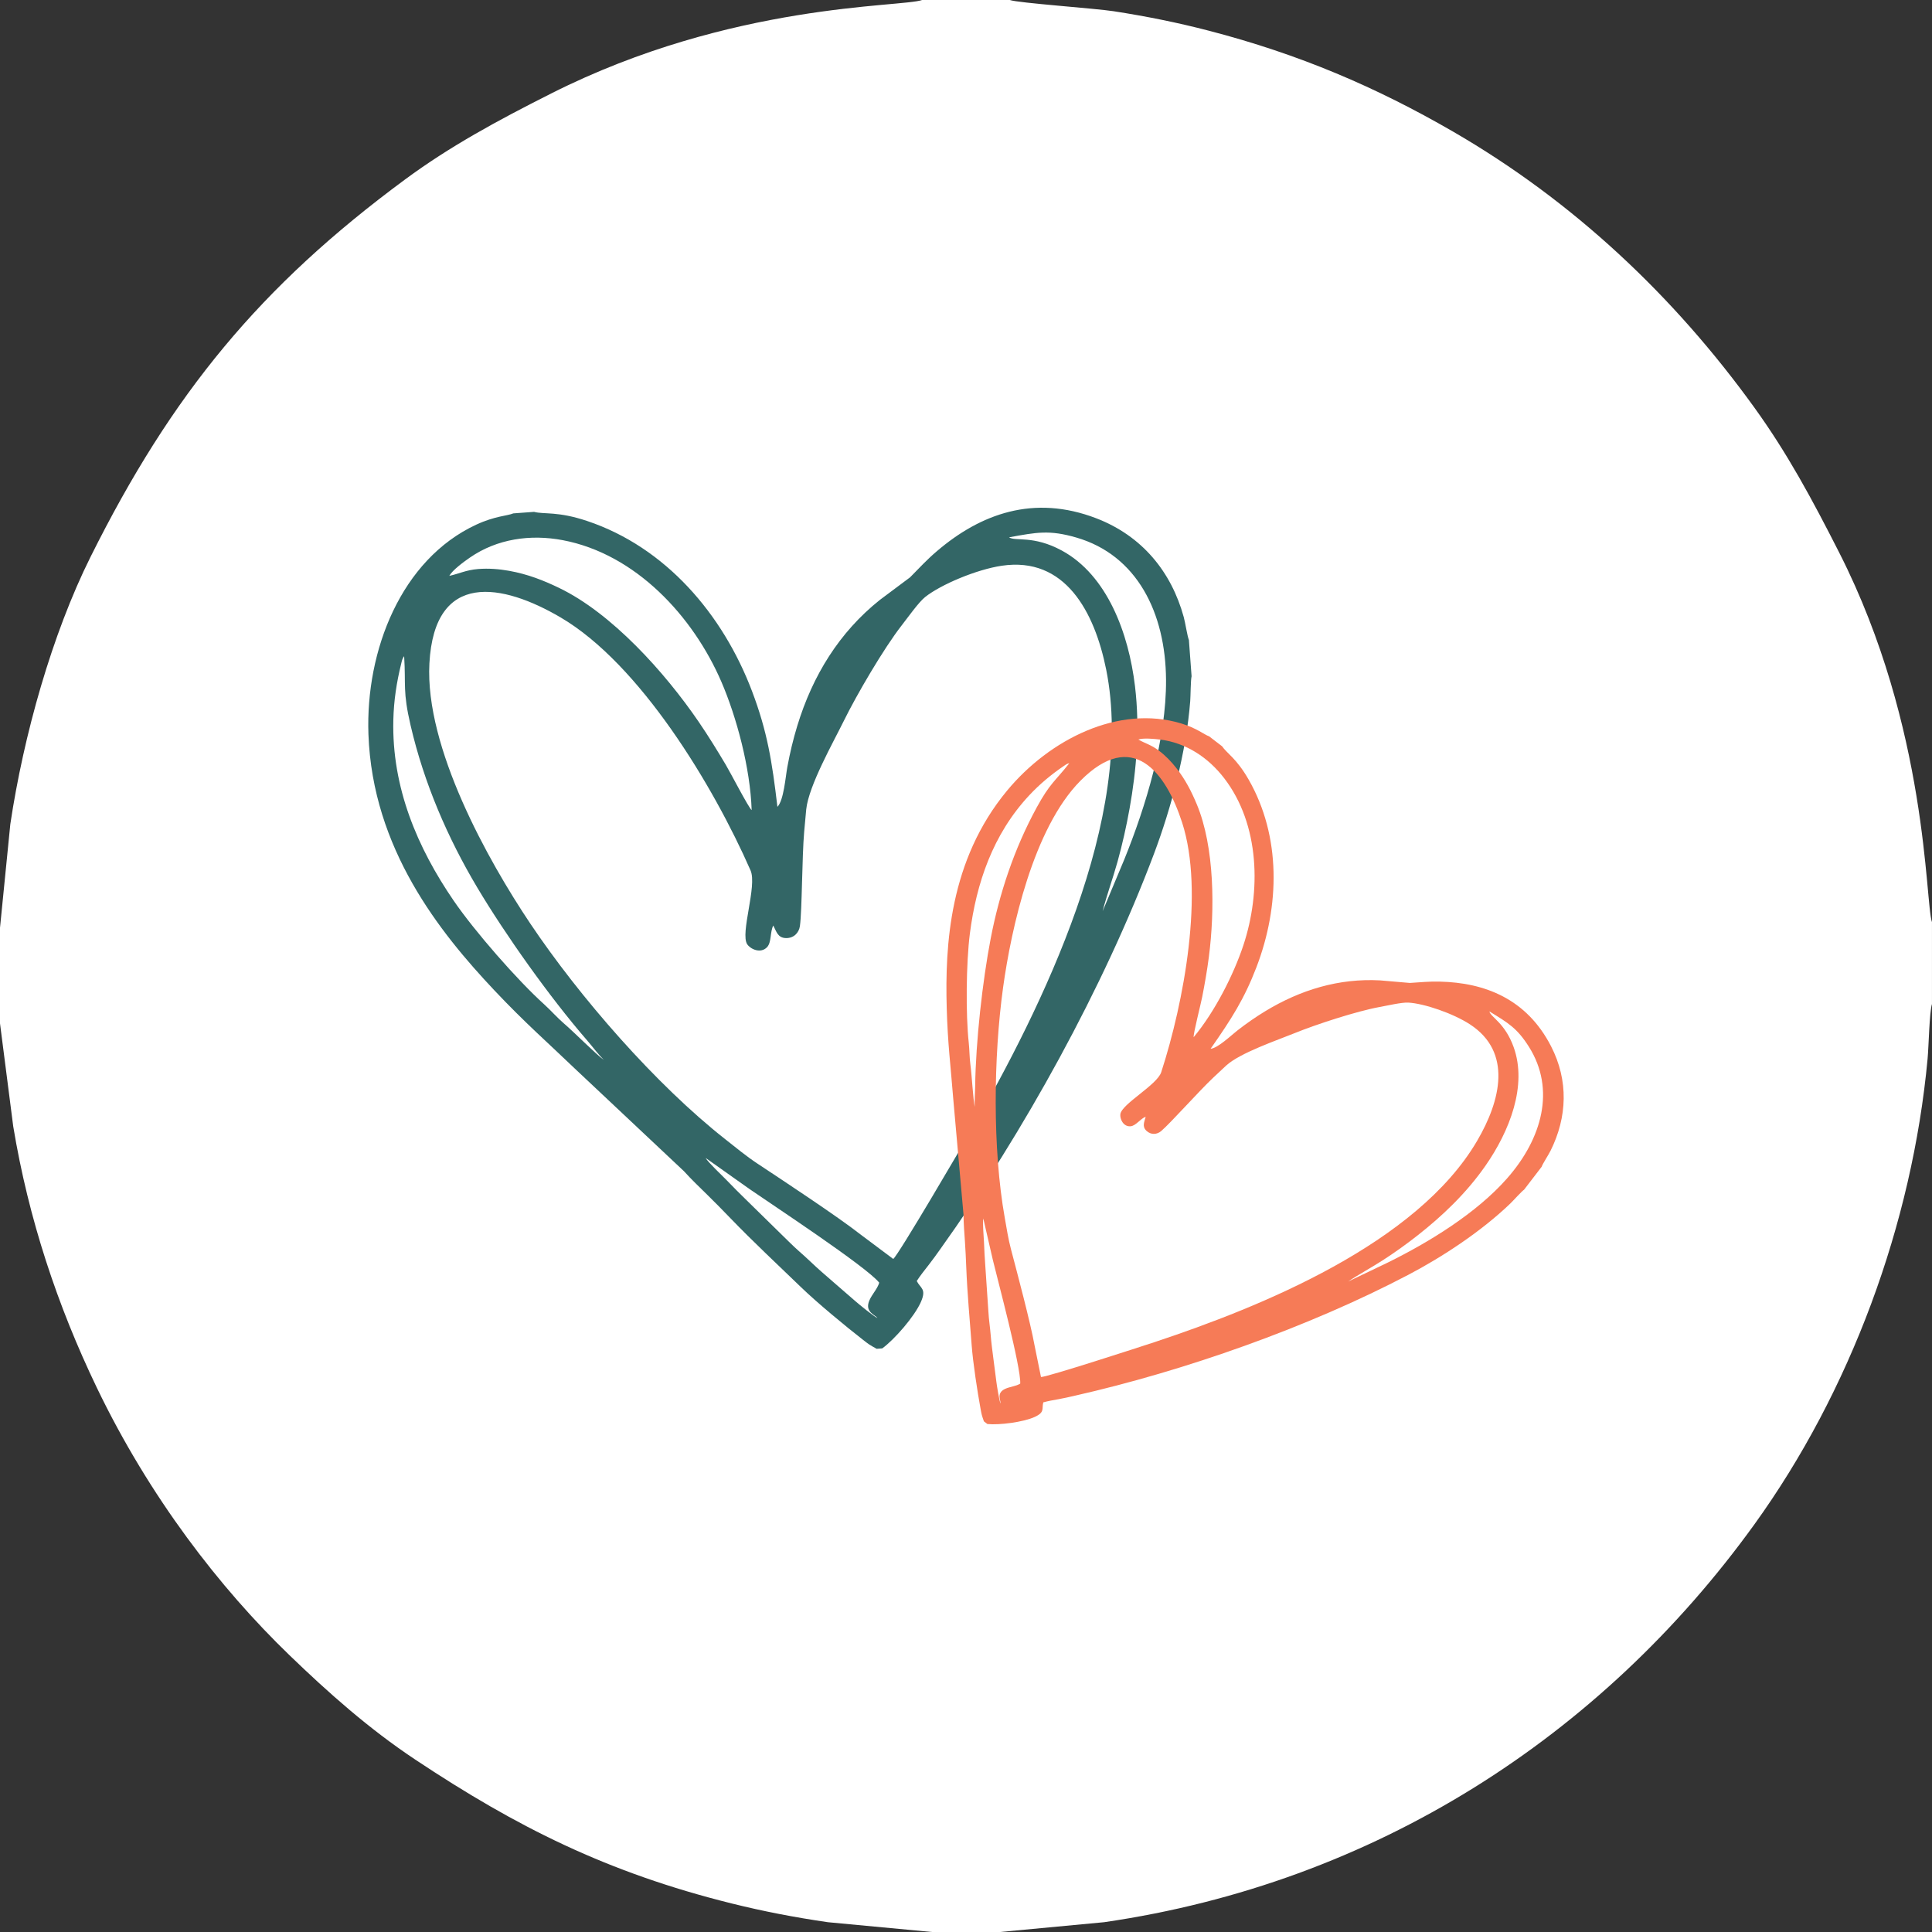
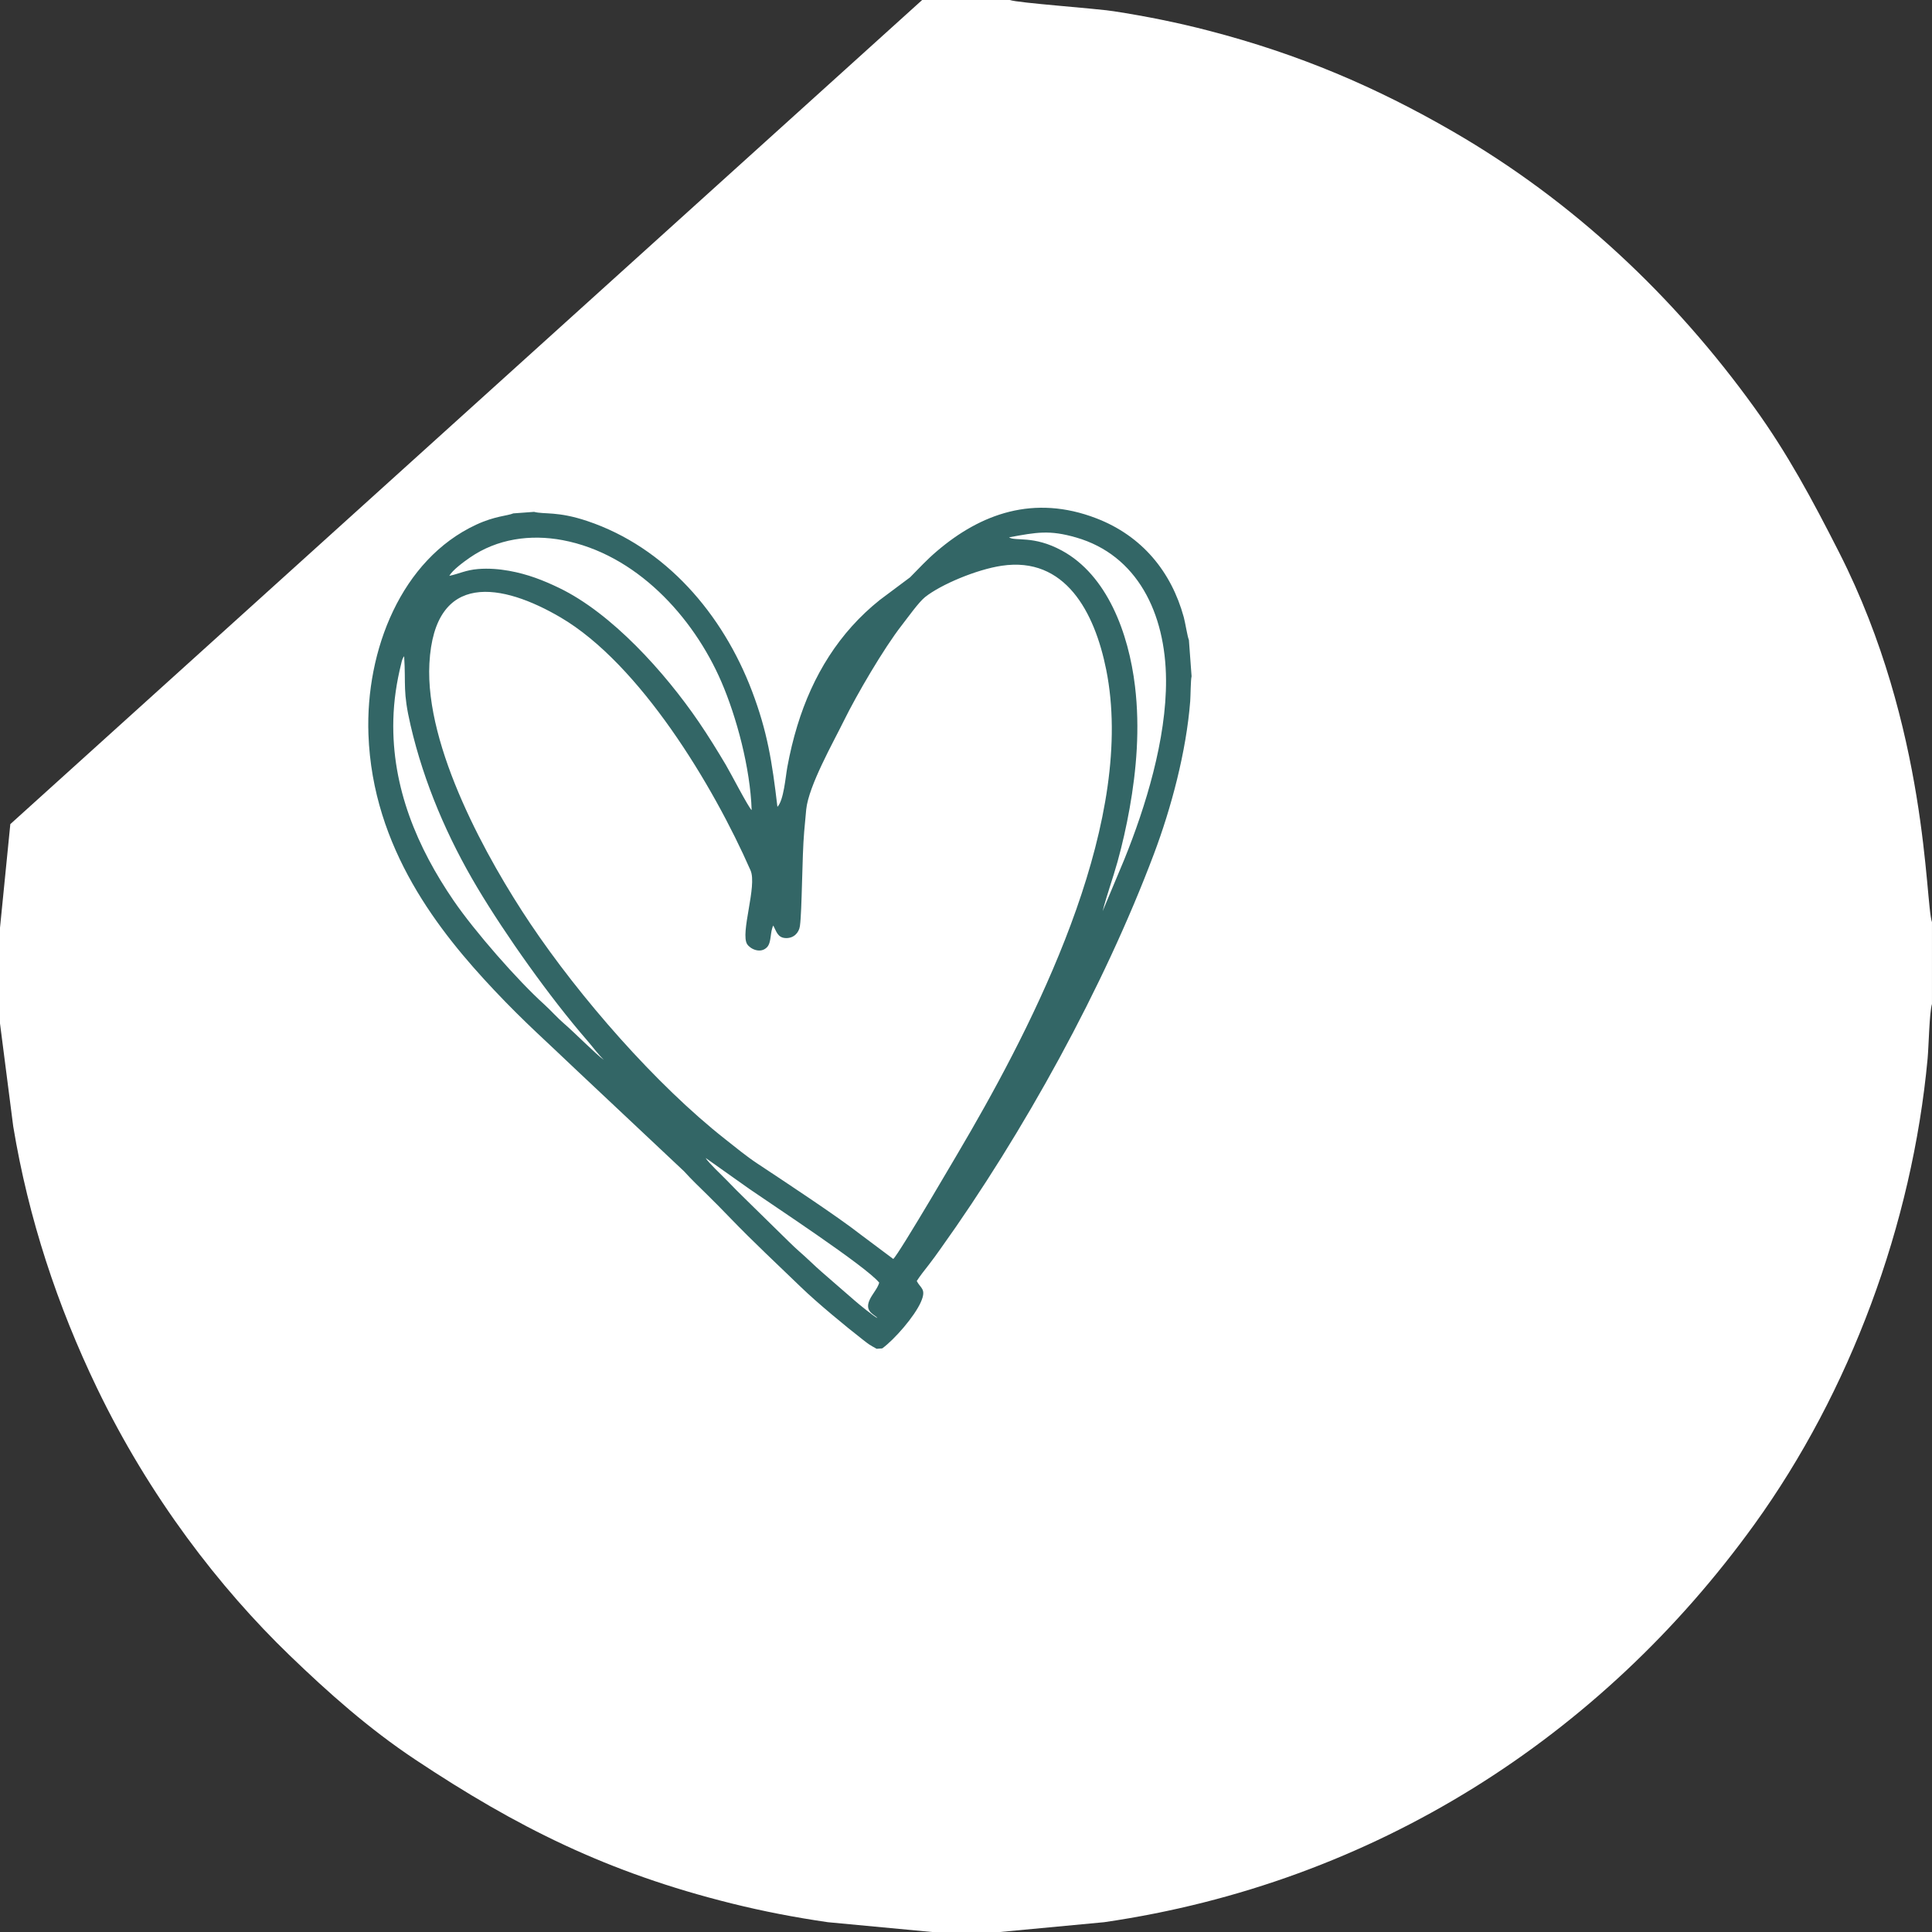
<svg xmlns="http://www.w3.org/2000/svg" xml:space="preserve" width="82.644mm" height="82.644mm" style="shape-rendering:geometricPrecision; text-rendering:geometricPrecision; image-rendering:optimizeQuality; fill-rule:evenodd; clip-rule:evenodd" viewBox="0 0 1221.15 1221.15">
  <rect x="0" y="0" width="1221.15" height="1221.15" fill="#333333" stroke="none" />
  <defs>
    <style type="text/css">  .fil1 {fill:#336666} .fil2 {fill:#F67B57} .fil0 {fill:white}  </style>
  </defs>
  <g id="Layer_x0020_1">
-     <path class="fil0" d="M582.86 0l55.42 0c5.3,1.9 53.72,5.26 65.58,7.09 20.59,3.18 40.46,7.18 60.25,12.33 56.9,14.78 105.65,35.58 154.37,63.79 76.04,44.02 139.59,103.95 190.42,174.44 20.71,28.72 36.16,57.27 53.67,91.76 56.32,110.97 54.17,221.13 58.57,233.45l0 51.72c-1.68,5.4 -2.03,26.59 -2.76,34.5 -9.74,105.02 -49.09,210.69 -109.48,294.42 -96.87,134.3 -240.31,226.65 -411.02,251.46l-65.8 6.19 -43.02 0 -65.8 -6.19c-21.04,-3.06 -40.81,-6.88 -60.86,-11.86 -78.47,-19.52 -135.67,-48.19 -199.93,-90.92 -29.21,-19.42 -54.86,-42.2 -79.47,-65.95 -44.04,-42.49 -88.55,-100.02 -121.78,-169.09 -24.9,-51.77 -43.2,-106.77 -52.86,-165.23l-8.37 -65.15 0 -60.2 6.54 -65.66c8.39,-56.1 26.35,-120.04 50.67,-168.85 51.44,-103.23 107.31,-171.07 198.89,-238.66 28.23,-20.83 57.91,-36.96 92.42,-54.36 114.01,-57.49 221.21,-54.32 234.34,-59.03z" />
+     <path class="fil0" d="M582.86 0l55.42 0c5.3,1.9 53.72,5.26 65.58,7.09 20.59,3.18 40.46,7.18 60.25,12.33 56.9,14.78 105.65,35.58 154.37,63.79 76.04,44.02 139.59,103.95 190.42,174.44 20.71,28.72 36.16,57.27 53.67,91.76 56.32,110.97 54.17,221.13 58.57,233.45l0 51.72c-1.68,5.4 -2.03,26.59 -2.76,34.5 -9.74,105.02 -49.09,210.69 -109.48,294.42 -96.87,134.3 -240.31,226.65 -411.02,251.46l-65.8 6.19 -43.02 0 -65.8 -6.19c-21.04,-3.06 -40.81,-6.88 -60.86,-11.86 -78.47,-19.52 -135.67,-48.19 -199.93,-90.92 -29.21,-19.42 -54.86,-42.2 -79.47,-65.95 -44.04,-42.49 -88.55,-100.02 -121.78,-169.09 -24.9,-51.77 -43.2,-106.77 -52.86,-165.23l-8.37 -65.15 0 -60.2 6.54 -65.66z" />
    <path class="fil1" d="M446.05 731.93l27.68 19.61c12.94,9.01 73.84,48.97 82,59.2 -1.12,3.89 -4.57,7.31 -6.24,11.23 -3.15,7.4 3.72,9 5.1,11.15 -2.65,-1.33 -11.7,-8.73 -14.24,-10.96 -5.78,-5.08 -9.1,-7.89 -14.09,-12.23 -5.03,-4.38 -9.27,-7.97 -13.92,-12.43 -4.62,-4.44 -9.19,-8.09 -13.72,-12.67l-26.36 -25.85c-4.46,-4.3 -8.69,-8.59 -13.21,-13.26 -2.83,-2.93 -11.43,-10.97 -13.01,-13.77zm111.58 120.34l-3.52 0.26c-4.8,-2.67 -4.58,-2.53 -8.6,-5.65 -11.04,-8.57 -29.27,-23.67 -39.12,-33.21 -15.29,-14.81 -29.45,-27.87 -44.8,-43.77 -4.86,-5.03 -9.58,-9.87 -14.47,-14.65 -4.82,-4.71 -10.28,-9.95 -14.81,-14.97l-67.69 -63.65c-19.06,-18.28 -32.79,-30.13 -52.28,-50.81 -34.38,-36.5 -76.87,-89.41 -79.46,-161.66 -1.9,-53.14 20.77,-110.55 68.09,-132.52 11.96,-5.55 19.7,-5.54 23.48,-7.15l13.11 -0.96c6.46,1.69 14.85,-0.5 33.57,5.77 49.53,16.59 85.74,58.81 104.24,107.67 9.58,25.32 12.62,44.15 16.01,73 4.01,-4.05 5.12,-18.94 6.27,-25.19 1.68,-9.11 3.73,-17.63 6.3,-26.05 9.7,-31.77 26.51,-59.06 52.14,-79.52l19.13 -14.3c6.31,-6.34 10.31,-10.88 17.1,-16.66 27.37,-23.32 60.96,-35.94 100.69,-20.62 28.91,11.15 47.35,33.78 55.21,62.44 0.97,3.55 2.26,12.11 3.25,14.47l1.69 22.92c-0.59,2.28 -0.6,12.22 -0.86,15.67 -2.48,31.97 -12.02,67.62 -22.93,96.59 -31.73,84.32 -82.42,176.22 -134.9,249.61 -2.55,3.56 -5.01,7.05 -7.48,10.19 -2.55,3.24 -5.46,6.91 -7.54,10.16 2.37,4.72 6.33,4.87 2.59,13.32 -4.09,9.24 -16.74,23.7 -24.42,29.29zm-68.87 -267.31c2.04,3.93 2.85,7.84 8.01,7.97 4.94,0.12 8.23,-3.34 8.83,-7.62 1.36,-9.76 1.31,-43.85 2.69,-59.59 0.42,-4.76 0.81,-9.39 1.29,-14.09 1.55,-15.02 17.16,-42.53 23.76,-55.97 8.06,-16.42 25.21,-45.78 36.52,-60.29 3.82,-4.9 10.78,-14.73 14.87,-17.99 9.98,-7.94 32.54,-17.42 48.42,-19.79 40.06,-5.99 58.7,29.13 66.04,65.67 18.71,93.27 -40.56,213.48 -85.48,291.46 -5.3,9.2 -46.03,78.9 -49.13,81.02l-20.71 -15.5c-14.4,-11.31 -49.16,-34.21 -64.97,-44.67 -7.33,-4.85 -13.77,-10.22 -20.5,-15.51 -43.94,-34.58 -92.06,-89.82 -123.26,-136.36 -26.74,-39.88 -66.59,-111.17 -63.73,-164.38 3.17,-59.12 46.45,-50.45 82.87,-29.1 50.17,29.4 96.52,106.19 120.12,159.94 4.3,9.79 -6.71,39.86 -2.09,46.71 2.1,3.11 8.51,6.05 12.53,1.8 2.9,-3.07 1.81,-9.66 3.94,-13.7zm-107.15 84.94c-4.93,-3.54 -18.45,-17.24 -25.2,-23.03 -4.2,-3.6 -8.32,-8.32 -12.42,-12.02 -16.82,-15.16 -43.99,-46.2 -57.31,-65.67 -22.85,-33.41 -39.09,-71.36 -38.07,-114.07 0.3,-12.37 2.07,-23.9 4.97,-35.6 0.44,-1.78 0.66,-3.26 1.87,-4.76 1.15,18.51 -0.99,22 4.07,43.75 8.53,36.7 23.51,71.23 42.17,102.54 17.61,29.55 45.81,69.34 69.14,96.24 3.65,4.22 7.24,9.1 10.78,12.61zm315.33 -93.99c2.41,-9.54 6.5,-20.77 9.44,-31.35 2.98,-10.76 5.55,-22.1 7.6,-33.57 4.32,-24.18 6.61,-50.56 3.42,-77.22 -4.01,-33.6 -17.58,-70.23 -46.26,-85.79 -18.06,-9.81 -29.45,-5.66 -33.36,-8.36 17.43,-3.19 25.47,-4.79 42.4,0.1 38.56,11.12 56.56,47.72 56.83,89.96 0.25,37.44 -12.84,80.14 -26.41,113.62l-13.66 32.62zm-412.94 -211.95c2,-3.63 9.12,-8.86 13.13,-11.62 17.11,-11.77 38.08,-14.78 58.5,-10.93 46.14,8.7 82.45,48.12 100.31,89.48 9.61,22.26 18.28,54.48 19.16,81.15 -1.98,-1.55 -13.26,-23.46 -16.37,-28.67 -5.31,-8.91 -10.78,-17.86 -17.16,-27.2 -21.31,-31.18 -54.93,-68.64 -88.38,-84.67 -9.67,-4.64 -19.53,-8.58 -31.46,-10.72 -6.23,-1.11 -12.89,-1.66 -19.54,-1.12 -7.83,0.64 -12.04,3.03 -18.19,4.31z" />
-     <path class="fil2" d="M621.52 770.22l6.03 26.16c2.9,12.14 17.86,67.82 17.3,78.16 -2.71,1.71 -6.55,1.91 -9.6,3.35 -5.76,2.72 -2.54,7.28 -2.86,9.27 -0.87,-2.19 -2.32,-11.32 -2.64,-13.98 -0.74,-6.04 -1.22,-9.45 -1.89,-14.65 -0.66,-5.24 -1.28,-9.59 -1.68,-14.67 -0.39,-5.05 -1.17,-9.62 -1.44,-14.71l-1.97 -29.16c-0.37,-4.89 -0.62,-9.65 -0.82,-14.79 -0.13,-3.22 -0.98,-12.5 -0.44,-14.99zm2.59 129.87l-2.21 -1.7c-1.43,-4.1 -1.37,-3.91 -2.11,-7.87 -2.01,-10.88 -4.83,-29.4 -5.63,-40.23 -1.24,-16.8 -2.73,-31.98 -3.43,-49.46 -0.22,-5.54 -0.47,-10.87 -0.84,-16.28 -0.37,-5.33 -0.84,-11.29 -0.87,-16.65l-6.49 -73.25c-1.64,-20.84 -3.52,-35.07 -4.14,-57.56 -1.1,-39.67 1.65,-93.32 38.16,-137.37 26.86,-32.41 70.48,-54.4 110.01,-42.47 9.99,3.02 14.56,7.1 17.64,8.13l8.25 6.33c2.93,4.4 9.04,7.52 16.8,21.08 20.54,35.88 19.71,79.9 4.92,118.51 -7.67,20.01 -15.79,32.74 -28.98,51.57 4.5,-0.29 13,-8.5 16.97,-11.58 5.79,-4.5 11.49,-8.46 17.44,-12.08 22.46,-13.67 46.76,-20.95 72.68,-19.55l18.83 1.62c7.06,-0.43 11.82,-1 18.88,-0.84 28.45,0.63 54.95,10.86 70.36,40.83 11.22,21.81 10.2,44.89 -0.25,65.97 -1.29,2.61 -5.04,8.35 -5.7,10.27l-11.07 14.43c-1.55,1.04 -6.79,6.91 -8.76,8.8 -18.3,17.59 -42.71,33.63 -64.41,45.02 -63.15,33.13 -141.49,60.75 -211.15,76.5 -3.38,0.77 -6.68,1.53 -9.78,2.08 -3.21,0.57 -6.86,1.21 -9.8,2.04 -1.08,4.04 1.18,6.21 -5.48,9.24 -7.28,3.31 -22.37,5.2 -29.85,4.45zm100.04 -194.24c-0.86,3.39 -2.45,6.14 0.53,8.93 2.85,2.67 6.63,2.36 9.23,0.15 5.94,-5.05 23.86,-25.23 32.96,-33.8 2.75,-2.59 5.42,-5.13 8.18,-7.65 8.82,-8.06 32.54,-16.1 43.51,-20.57 13.41,-5.46 39,-13.78 53.33,-16.4 4.84,-0.89 14.13,-3.03 18.26,-2.8 10.08,0.56 28.4,6.84 39.04,13.8 26.83,17.55 19.36,48.13 4.45,73.58 -38.05,64.97 -136.37,104.81 -203.97,127.25 -7.97,2.64 -68.74,22.39 -71.7,22.01l-4.08 -20.07c-2.56,-14.26 -11.04,-46.1 -14.87,-60.61 -1.77,-6.72 -2.76,-13.29 -3.95,-19.96 -7.76,-43.57 -7.12,-101.55 -1.06,-145.49 5.2,-37.65 19.18,-100.76 48.88,-130.71 33,-33.27 54.01,-5.36 64.3,26.43 14.17,43.79 1.13,113.58 -13.22,157.77 -2.61,8.05 -24.95,20.03 -25.83,26.51 -0.4,2.94 1.84,8.06 6.46,7.66 3.33,-0.29 6.16,-4.76 9.55,-6.03zm-108.04 -6.22c-1.05,-4.69 -1.83,-19.9 -2.77,-26.88 -0.59,-4.34 -0.54,-9.3 -1.02,-13.64 -1.96,-17.82 -1.67,-50.47 0.7,-68.99 4.08,-31.78 14.47,-62.76 37.56,-87.46 6.69,-7.15 13.81,-13.04 21.68,-18.42 1.2,-0.82 2.1,-1.58 3.61,-1.82 -9.07,11.54 -12.17,12.48 -20.63,28 -14.28,26.18 -23.61,54.47 -29.06,82.8 -5.15,26.74 -9.44,65.1 -9.81,93.28 -0.06,4.41 -0.51,9.19 -0.26,13.12zm235.85 110.48c6.44,-4.37 14.78,-8.85 22.08,-13.56 7.43,-4.79 14.91,-10.14 22.16,-15.84 15.29,-12.02 30.53,-26.4 42.68,-43.84 15.32,-21.97 26.58,-50.76 17.83,-75.06 -5.51,-15.3 -14.43,-18.85 -15.32,-22.51 11.98,7.29 17.57,10.58 25.01,22.38 16.93,26.87 8.3,57.98 -13.78,83.09 -19.57,22.26 -49.78,40.6 -75.43,53.24l-25.25 12.09zm-132.46 -342.68c3.1,-1.09 10.06,-0.44 13.88,0.04 16.31,2.05 30.29,11.31 40.33,24.34 22.69,29.44 23.39,71.85 12.17,105.7 -6.04,18.22 -17.88,41.82 -31.4,58.04 -0.35,-1.96 4.51,-20.85 5.42,-25.56 1.56,-8.06 3.03,-16.23 4.18,-25.11 3.83,-29.65 3.68,-69.49 -7.65,-96.57 -3.28,-7.83 -7.02,-15.36 -12.95,-22.9 -3.09,-3.94 -6.74,-7.77 -10.96,-10.95 -4.96,-3.74 -8.71,-4.55 -13.02,-7.03z" />
  </g>
</svg>